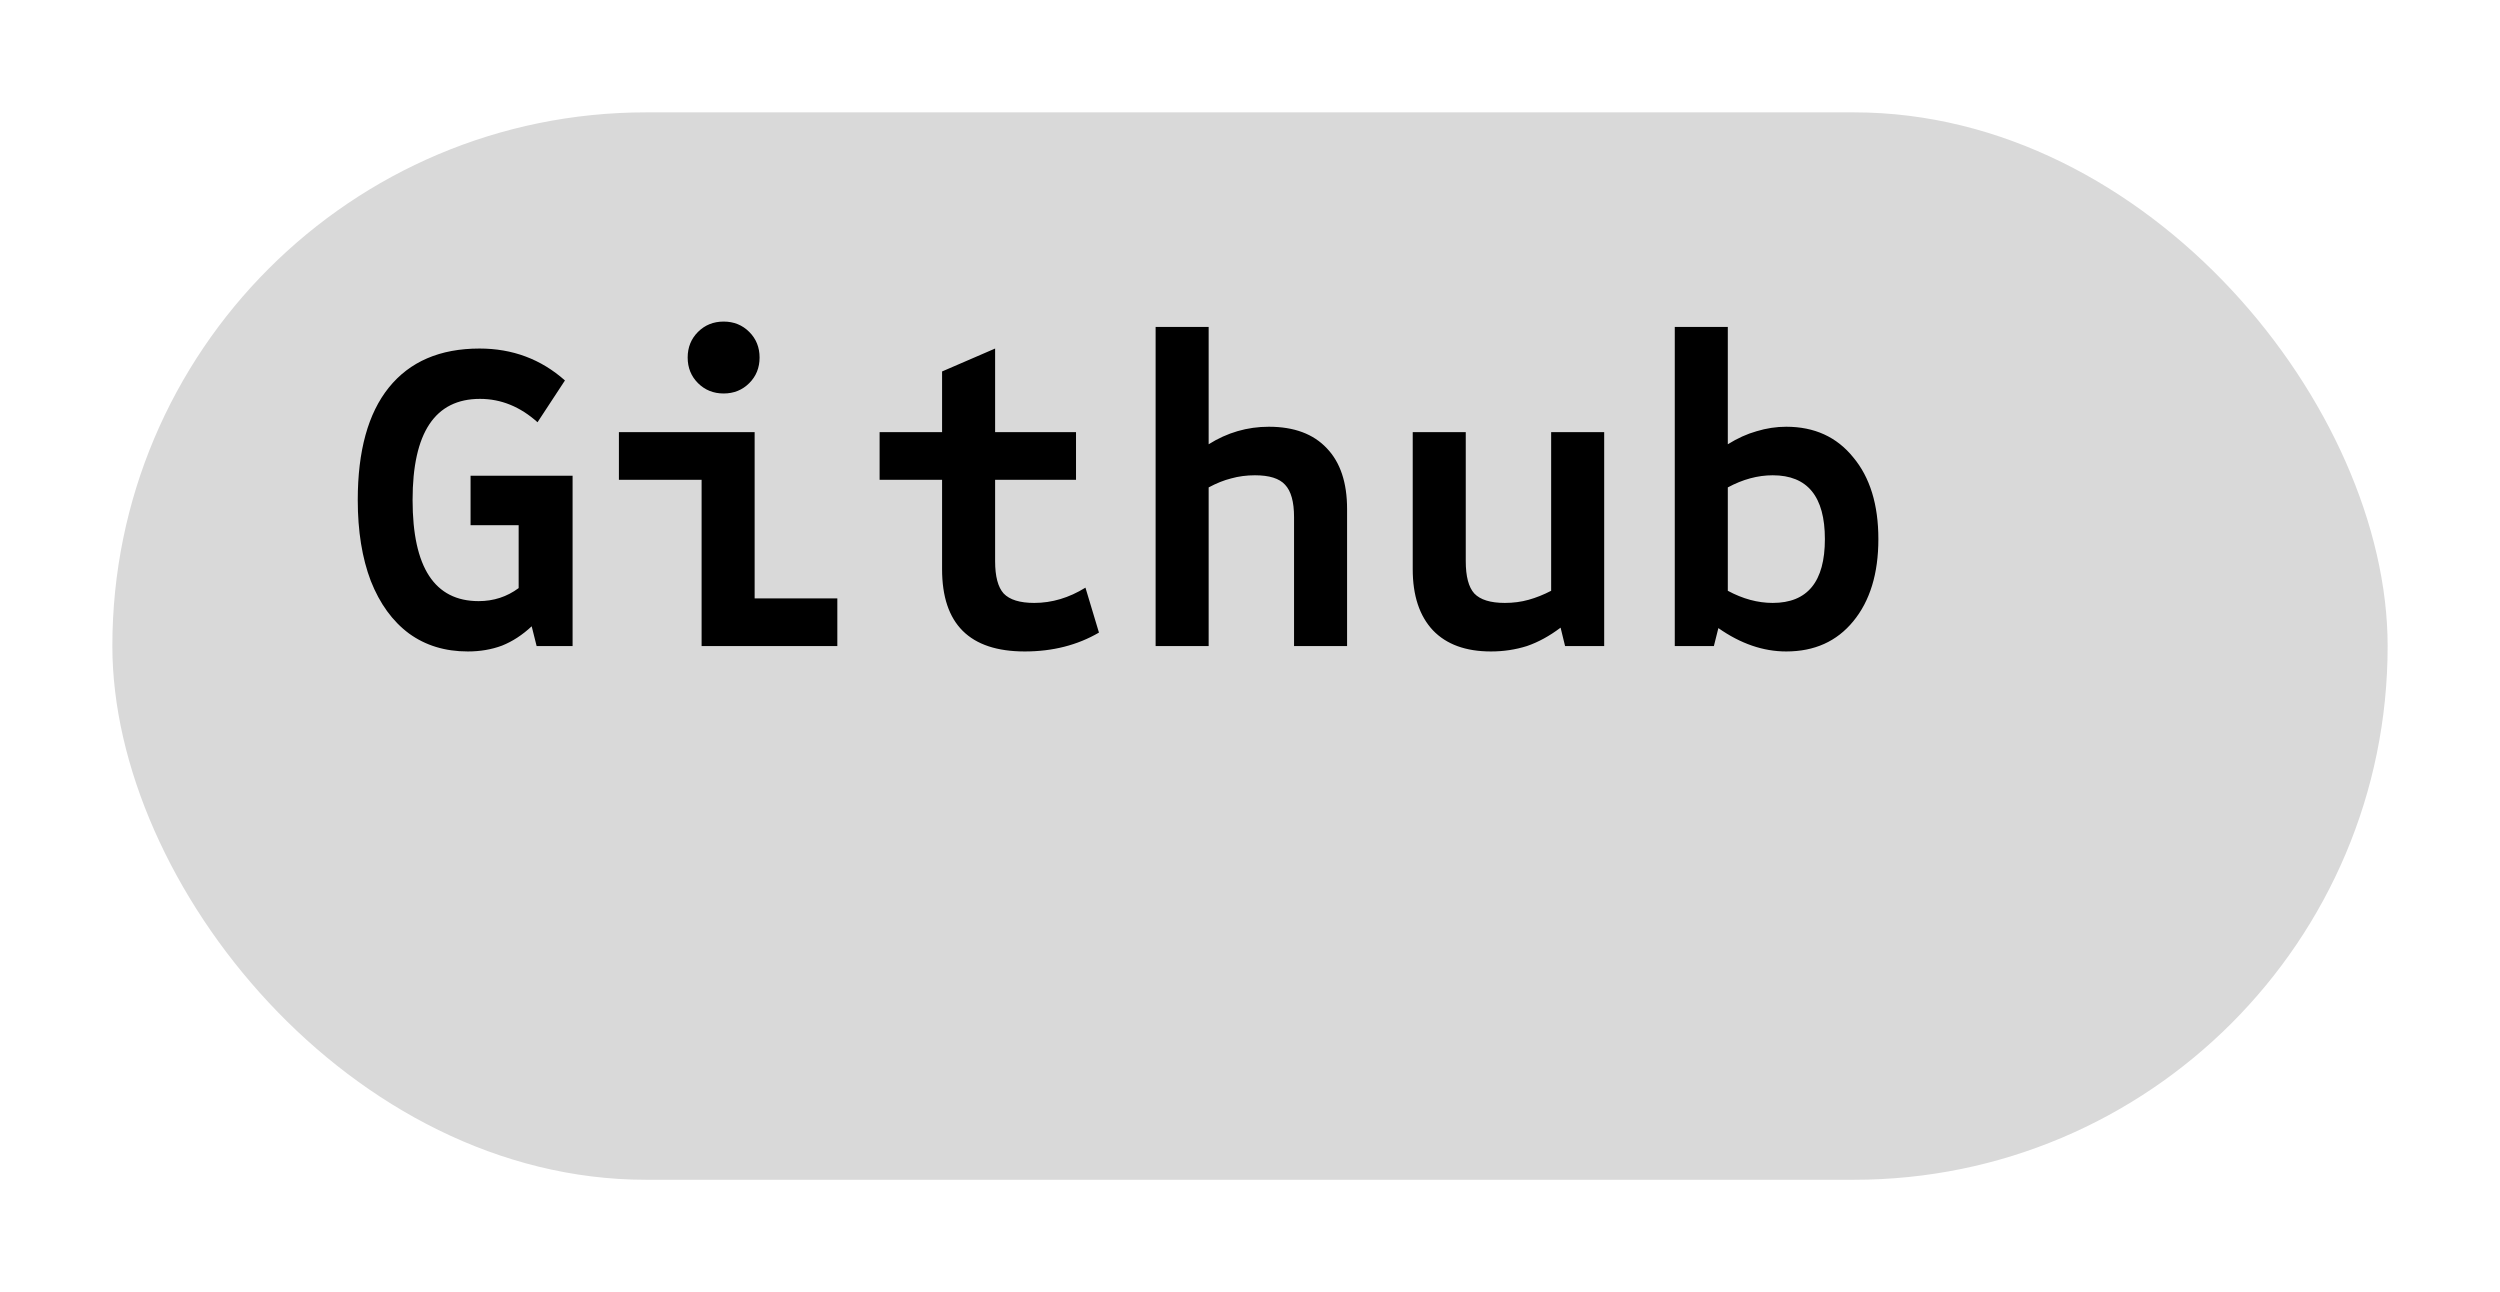
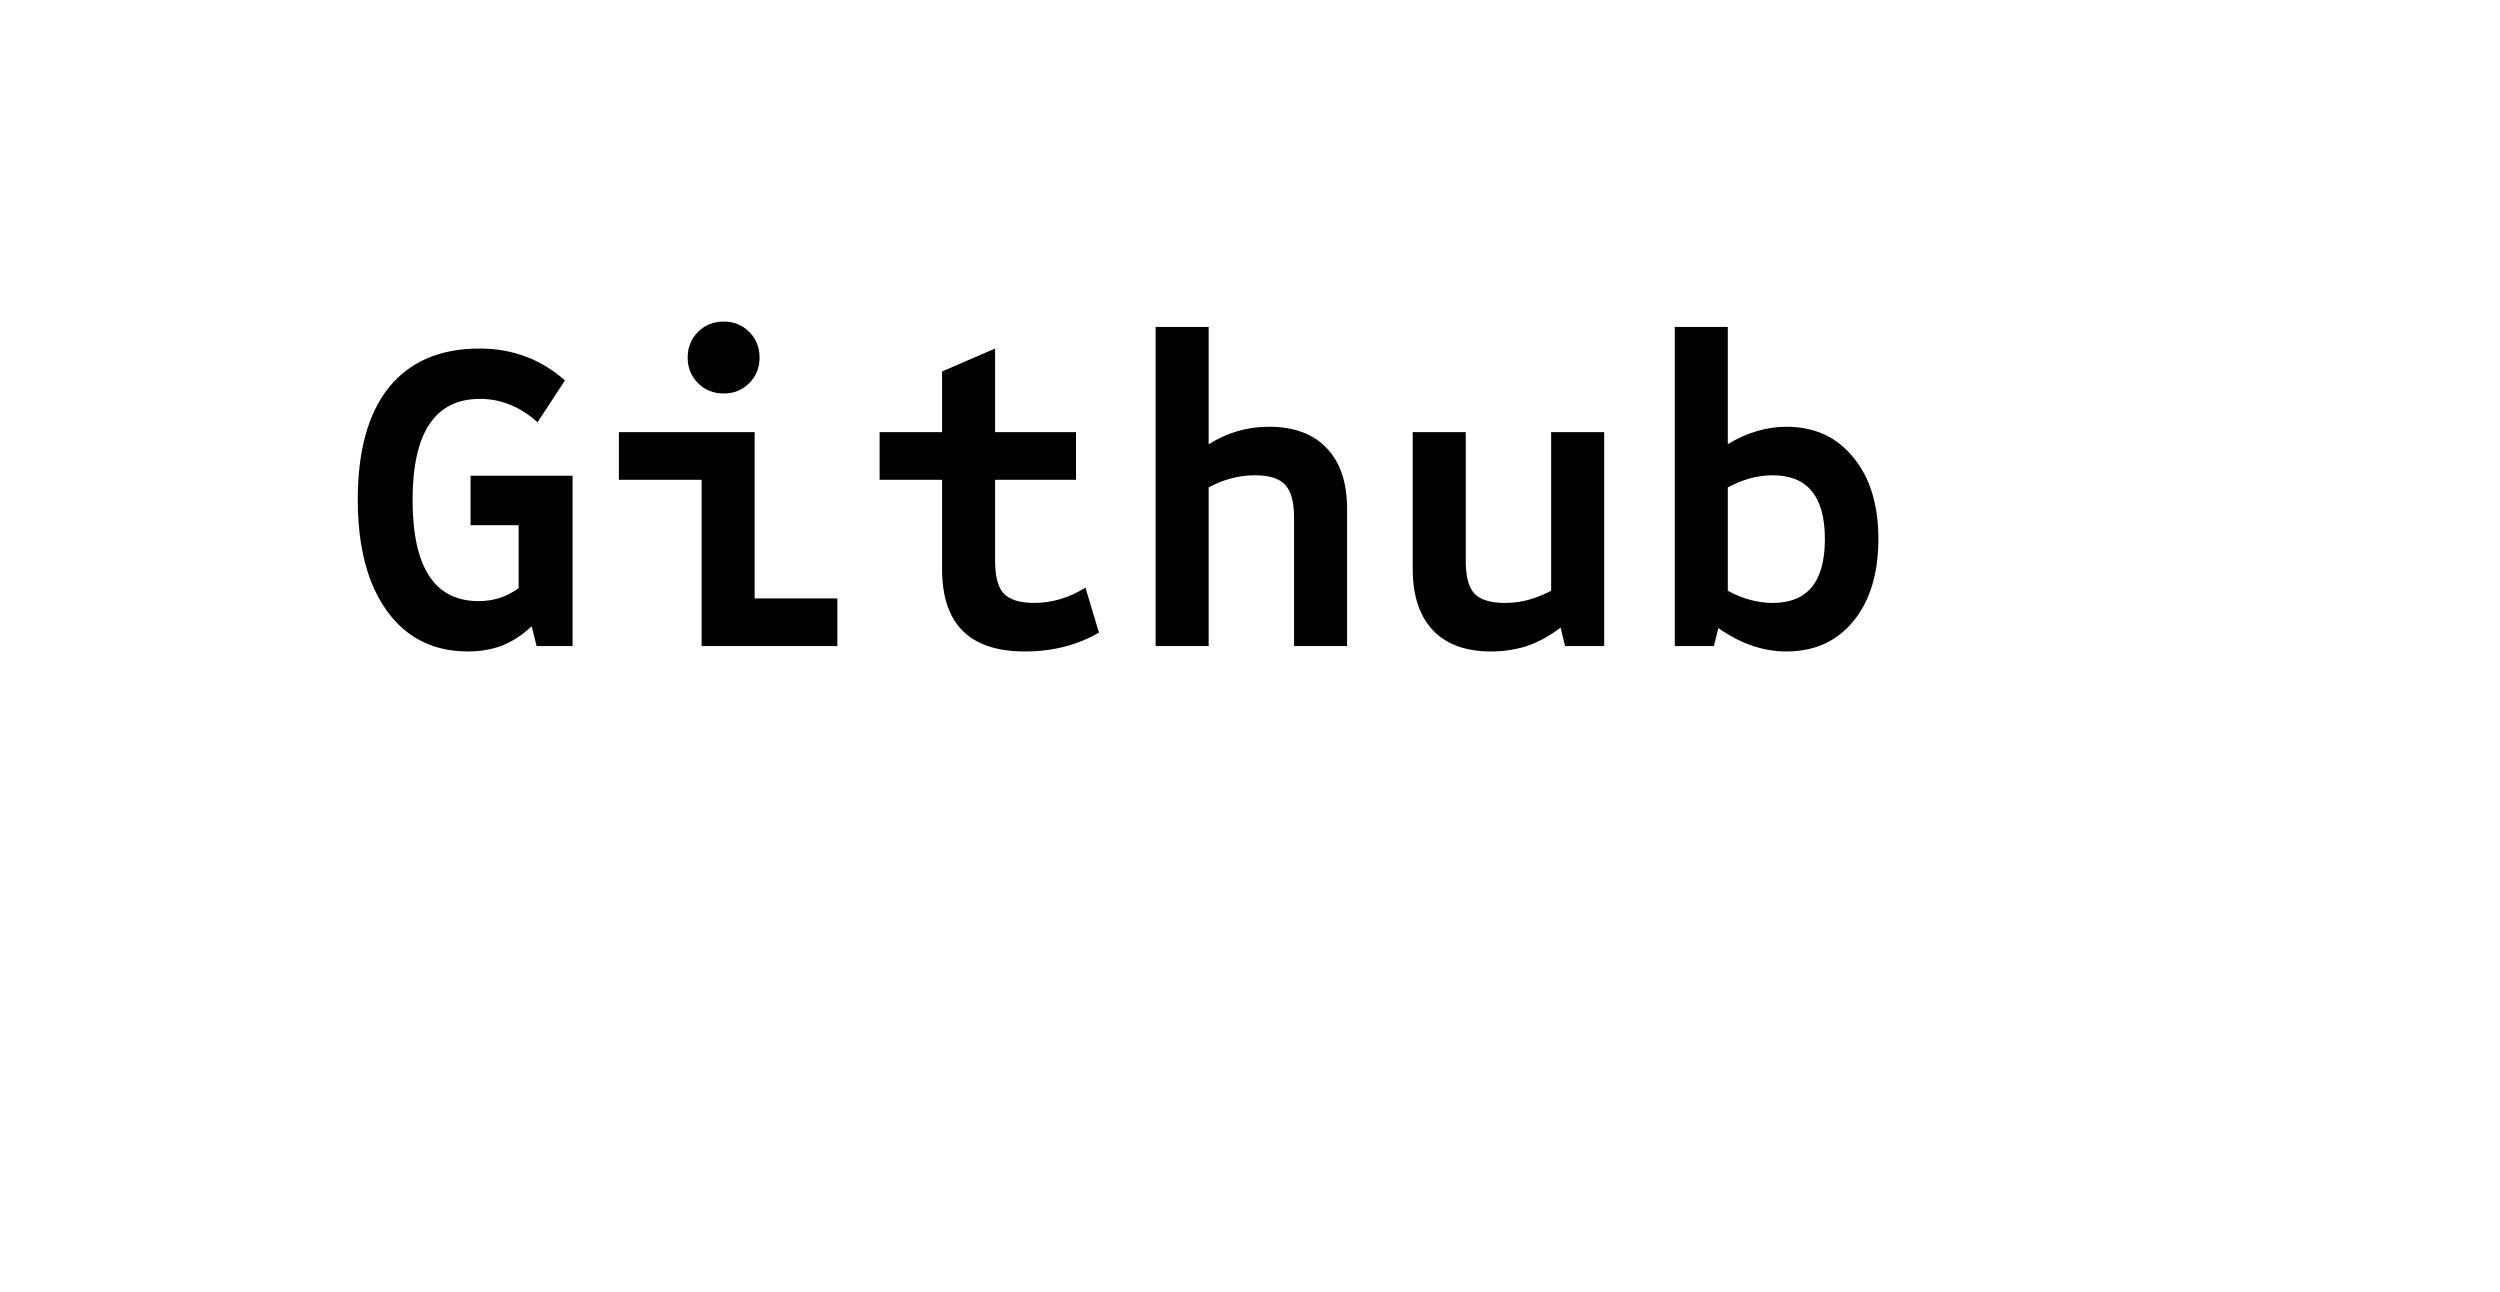
<svg xmlns="http://www.w3.org/2000/svg" width="89" height="46" viewBox="0 0 89 46" fill="none">
  <g filter="url(#filter0_d_31_8)">
-     <rect width="81" height="38" rx="19" fill="#D9D9D9" />
-   </g>
+     </g>
  <path d="M16.656 23.192C15.845 23.192 15.147 22.979 14.56 22.552C13.973 22.115 13.52 21.491 13.2 20.68C12.891 19.869 12.736 18.909 12.736 17.8C12.736 16.051 13.104 14.717 13.84 13.8C14.587 12.872 15.664 12.408 17.072 12.408C18.245 12.408 19.259 12.787 20.112 13.544L19.136 15.032C18.517 14.477 17.835 14.2 17.088 14.2C15.488 14.2 14.688 15.4 14.688 17.8C14.688 20.2 15.472 21.4 17.04 21.4C17.573 21.4 18.048 21.245 18.464 20.936V18.696H16.752V16.936H20.384V23H19.104L18.928 22.296C18.597 22.605 18.245 22.835 17.872 22.984C17.499 23.123 17.093 23.192 16.656 23.192ZM24.977 23V17.08H22.033V15.384H26.865V21.304H29.809V23H24.977ZM25.761 14.008C25.399 14.008 25.095 13.885 24.849 13.64C24.604 13.395 24.481 13.091 24.481 12.728C24.481 12.365 24.604 12.061 24.849 11.816C25.095 11.571 25.399 11.448 25.761 11.448C26.124 11.448 26.428 11.571 26.673 11.816C26.919 12.061 27.041 12.365 27.041 12.728C27.041 13.091 26.919 13.395 26.673 13.64C26.428 13.885 26.124 14.008 25.761 14.008ZM36.483 23.192C34.52 23.192 33.538 22.216 33.538 20.264V17.08H31.314V15.384H33.538V13.224L35.426 12.408V15.384H38.306V17.08H35.426V19.976C35.426 20.52 35.528 20.904 35.73 21.128C35.944 21.352 36.306 21.464 36.819 21.464C37.448 21.464 38.056 21.283 38.642 20.92L39.123 22.52C38.355 22.968 37.474 23.192 36.483 23.192ZM41.14 23V11.64H43.028V15.816C43.689 15.4 44.404 15.192 45.172 15.192C46.068 15.192 46.756 15.448 47.236 15.96C47.716 16.461 47.956 17.181 47.956 18.12V23H46.068V18.408C46.068 17.864 45.961 17.48 45.748 17.256C45.545 17.032 45.188 16.92 44.676 16.92C44.377 16.92 44.094 16.957 43.828 17.032C43.572 17.096 43.305 17.203 43.028 17.352V23H41.14ZM53.077 23.192C52.181 23.192 51.493 22.941 51.013 22.44C50.533 21.928 50.293 21.203 50.293 20.264V15.384H52.181V19.976C52.181 20.52 52.282 20.904 52.485 21.128C52.698 21.352 53.061 21.464 53.573 21.464C53.872 21.464 54.154 21.427 54.421 21.352C54.688 21.277 54.954 21.171 55.221 21.032V15.384H57.109V23H55.717L55.557 22.344C55.162 22.643 54.762 22.861 54.357 23C53.952 23.128 53.525 23.192 53.077 23.192ZM63.59 23.192C62.769 23.192 61.964 22.915 61.174 22.36L61.014 23H59.622V11.64H61.51V15.816C61.852 15.603 62.193 15.448 62.534 15.352C62.886 15.245 63.238 15.192 63.59 15.192C64.593 15.192 65.388 15.555 65.974 16.28C66.572 16.995 66.87 17.965 66.87 19.192C66.87 20.419 66.572 21.395 65.974 22.12C65.388 22.835 64.593 23.192 63.59 23.192ZM63.11 21.464C64.348 21.464 64.966 20.707 64.966 19.192C64.966 17.677 64.348 16.92 63.11 16.92C62.577 16.92 62.044 17.064 61.51 17.352V21.032C62.044 21.32 62.577 21.464 63.11 21.464Z" fill="black" />
  <defs>
    <filter id="filter0_d_31_8" x="0" y="0" width="89" height="46" filterUnits="userSpaceOnUse" color-interpolation-filters="sRGB">
      <feFlood flood-opacity="0" result="BackgroundImageFix" />
      <feColorMatrix in="SourceAlpha" type="matrix" values="0 0 0 0 0 0 0 0 0 0 0 0 0 0 0 0 0 0 127 0" result="hardAlpha" />
      <feOffset dx="4" dy="4" />
      <feGaussianBlur stdDeviation="2" />
      <feComposite in2="hardAlpha" operator="out" />
      <feColorMatrix type="matrix" values="0 0 0 0 0 0 0 0 0 0 0 0 0 0 0 0 0 0 0.25 0" />
      <feBlend mode="normal" in2="BackgroundImageFix" result="effect1_dropShadow_31_8" />
      <feBlend mode="normal" in="SourceGraphic" in2="effect1_dropShadow_31_8" result="shape" />
    </filter>
  </defs>
</svg>